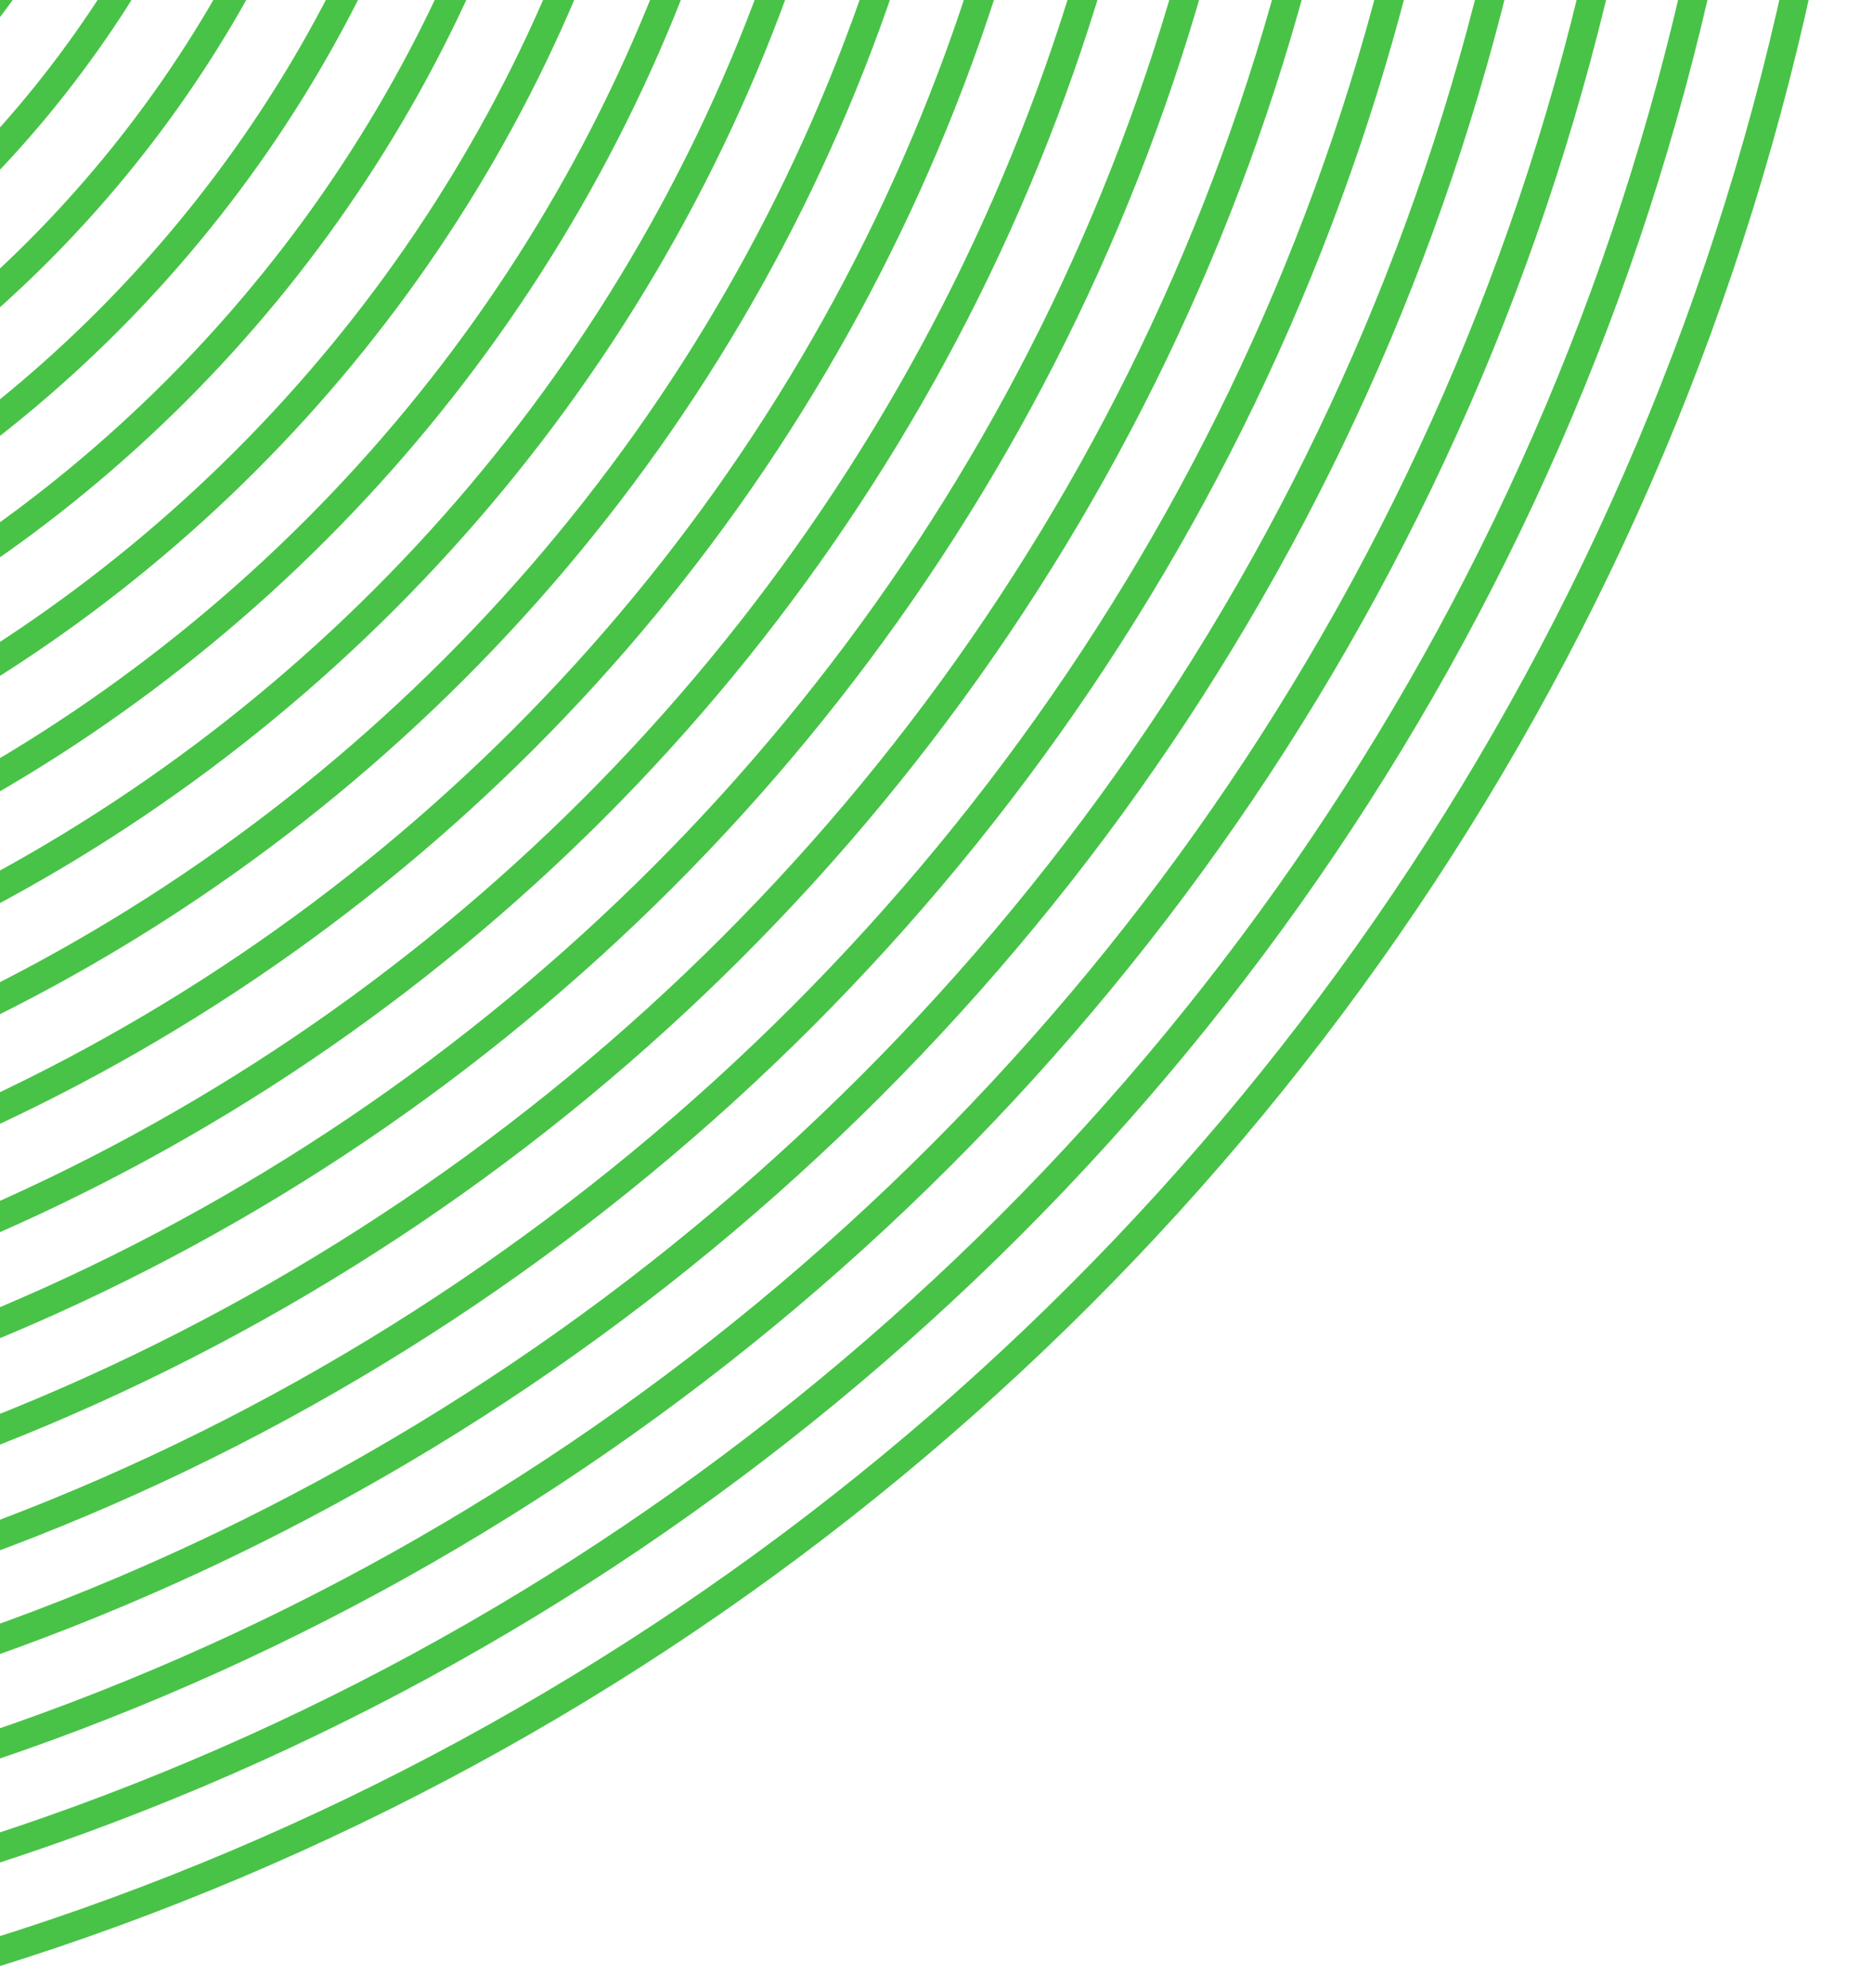
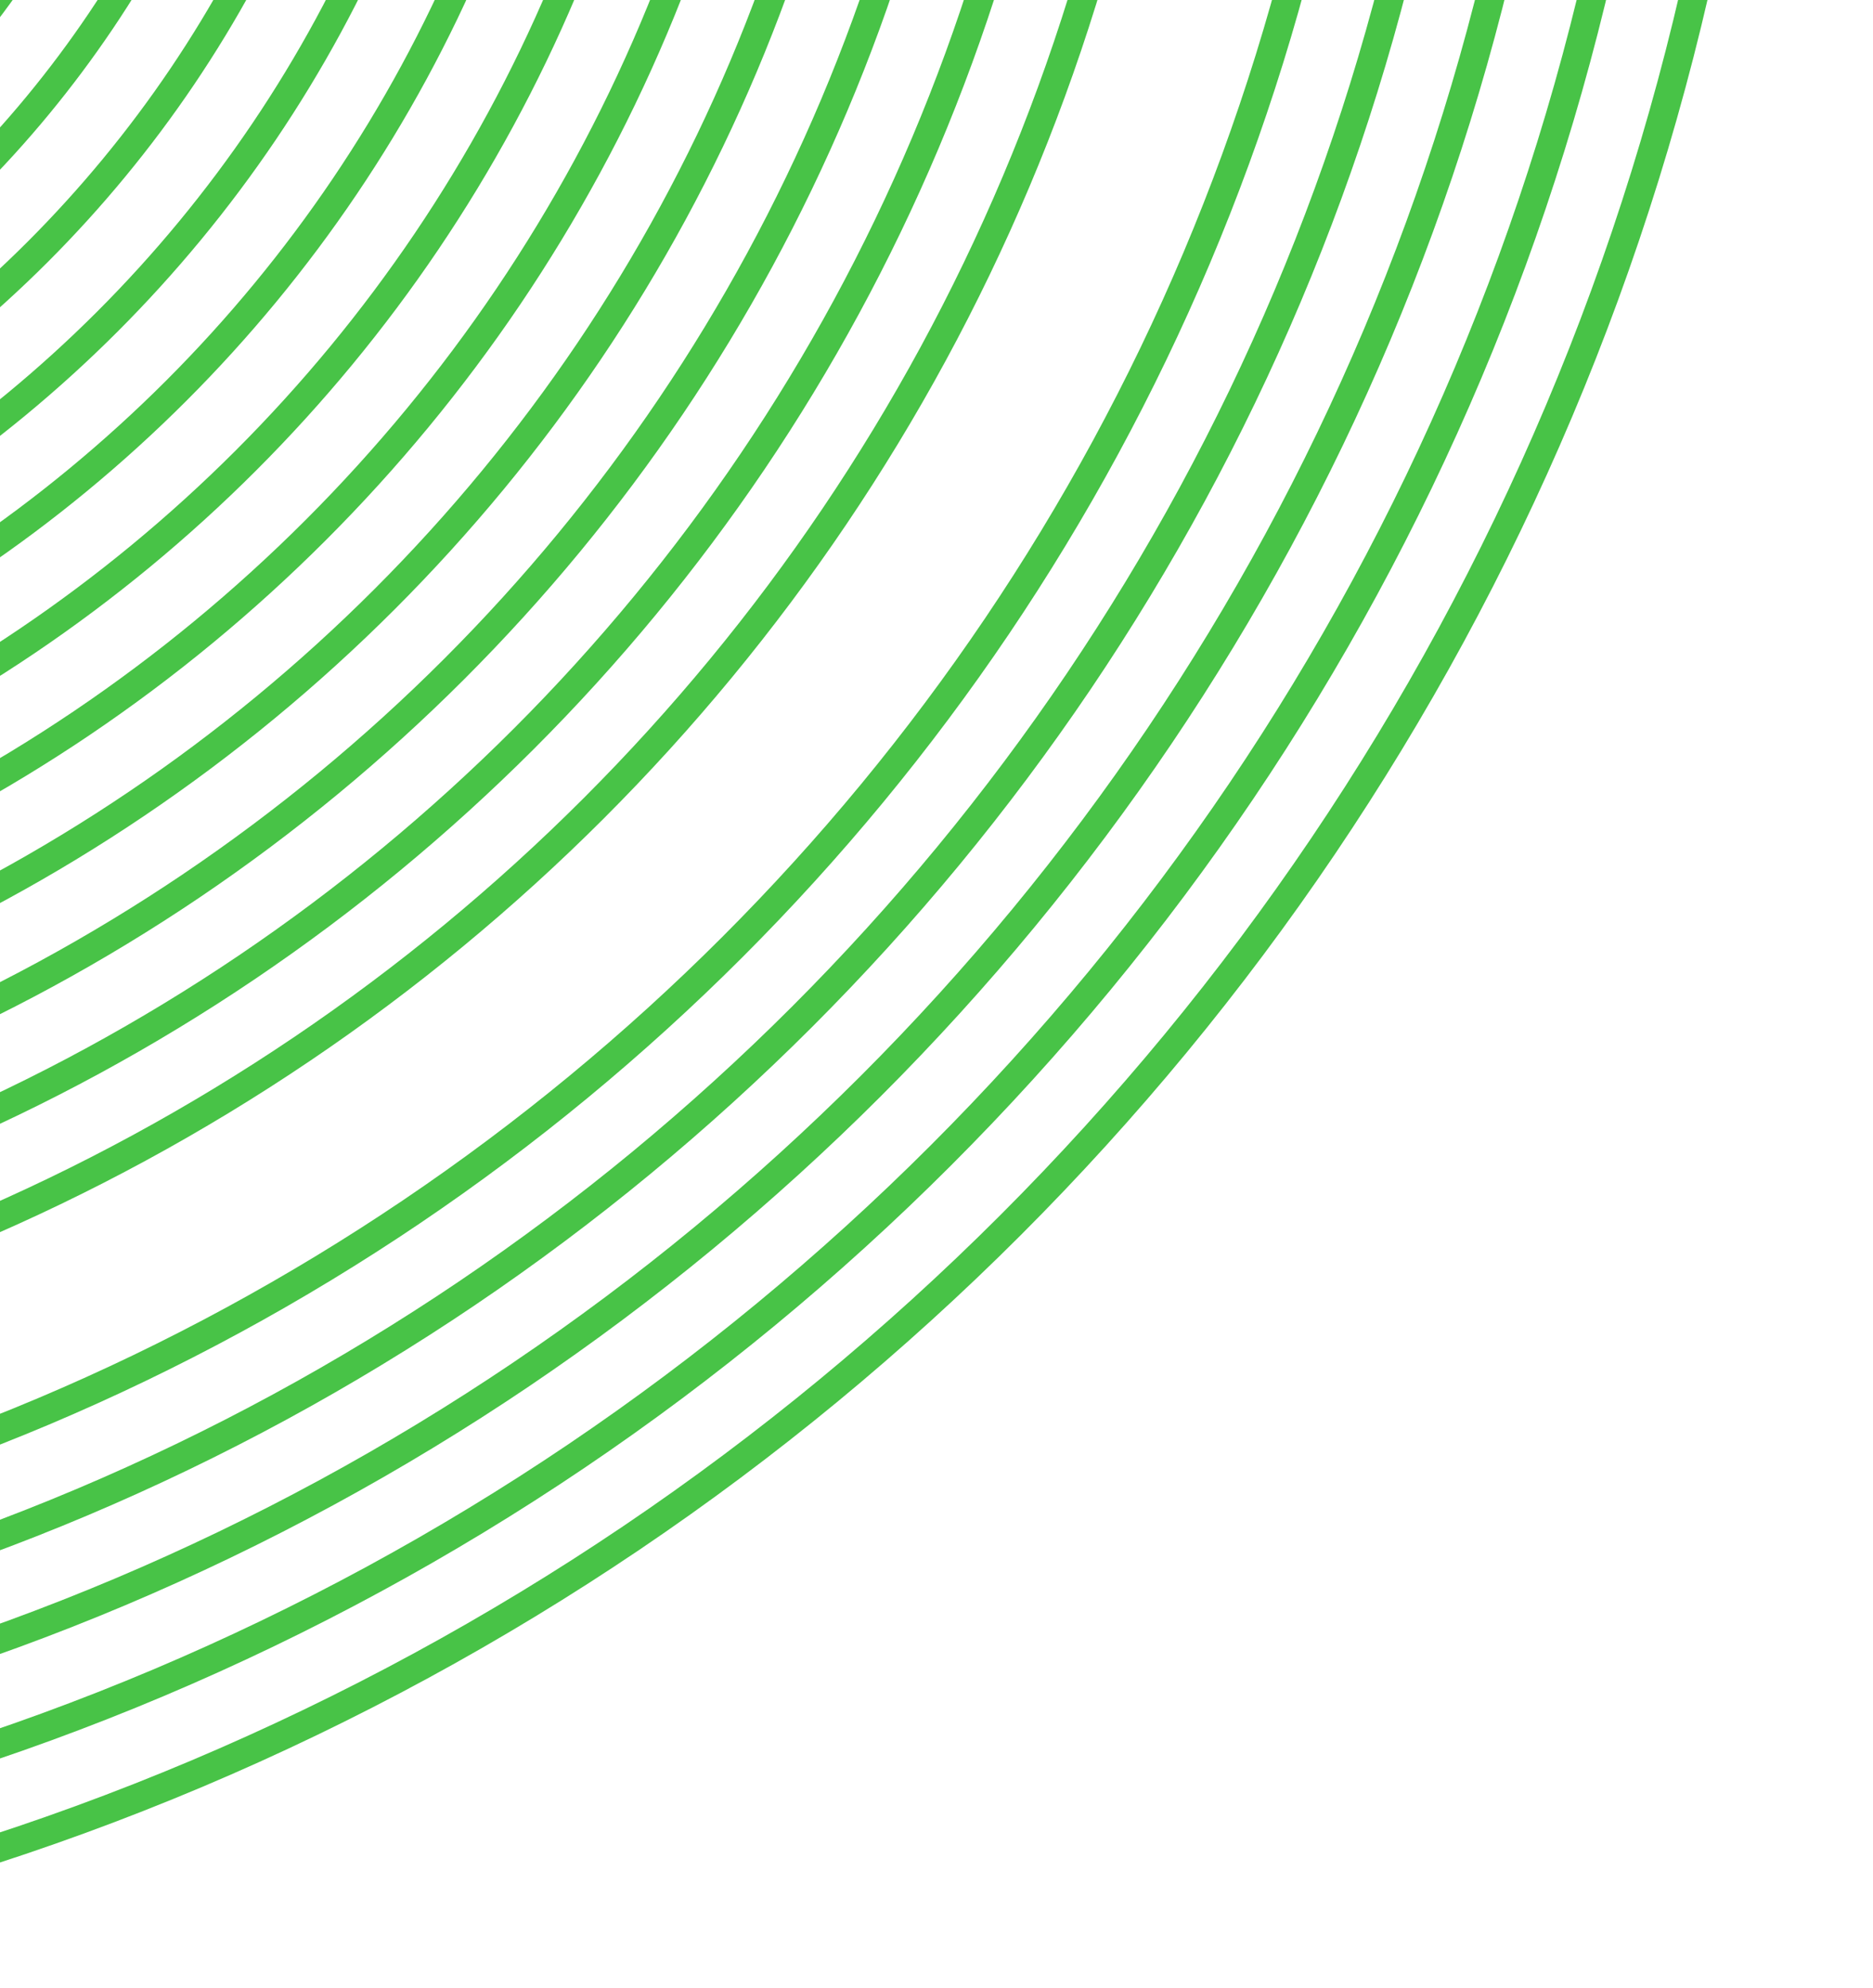
<svg xmlns="http://www.w3.org/2000/svg" version="1.2" viewBox="0 0 131 139" width="131" height="139">
  <title>over-ons-top-mark</title>
  <style>
		.s0 { fill: none;stroke: #48c347;stroke-miterlimit:10;stroke-width: 2 } 
	</style>
-   <path fill-rule="evenodd" class="s0" d="m-56 145c-102.9 0-186-83.2-186-186 0-102.9 83.1-186 186-186 102.8 0 186 83.1 186 186 0 102.8-83.2 186-186 186z" />
+   <path fill-rule="evenodd" class="s0" d="m-56 145z" />
  <path fill-rule="evenodd" class="s0" d="m-56 138.1c-99.1 0-179.1-80.1-179.1-179.1 0-99.1 80-179.1 179.1-179.1 99 0 179.1 80 179.1 179.1 0 99-80.1 179.1-179.1 179.1z" />
  <path fill-rule="evenodd" class="s0" d="m-56 131.2c-95.3 0-172.3-77-172.3-172.2 0-95.3 77-172.3 172.3-172.3 95.2 0 172.2 77 172.2 172.3 0 95.2-77 172.2-172.2 172.2z" />
  <path fill-rule="evenodd" class="s0" d="m-56 124.3c-91.5 0-165.4-73.9-165.4-165.3 0-91.5 73.9-165.4 165.4-165.4 91.4 0 165.3 73.9 165.3 165.4 0 91.4-73.9 165.3-165.3 165.3z" />
  <path fill-rule="evenodd" class="s0" d="m-56 117.5c-87.7 0-158.5-70.9-158.5-158.5 0-87.7 70.8-158.5 158.5-158.5 87.6 0 158.5 70.8 158.5 158.5 0 87.6-70.9 158.5-158.5 158.5z" />
  <path fill-rule="evenodd" class="s0" d="m-56 110.6c-83.9 0-151.6-67.8-151.6-151.6 0-83.9 67.7-151.6 151.6-151.6 83.8 0 151.6 67.7 151.6 151.6 0 83.8-67.8 151.6-151.6 151.6z" />
-   <path fill-rule="evenodd" class="s0" d="m-56 103.7c-80.1 0-144.8-64.7-144.8-144.7 0-80.1 64.7-144.8 144.8-144.8 80 0 144.7 64.7 144.7 144.8 0 80-64.7 144.7-144.7 144.7z" />
  <path fill-rule="evenodd" class="s0" d="m-56 96.9c-76.3 0-137.9-61.7-137.9-137.9 0-76.3 61.6-137.9 137.9-137.9 76.2 0 137.9 61.6 137.9 137.9 0 76.2-61.7 137.9-137.9 137.9z" />
  <path fill-rule="evenodd" class="s0" d="m-56 90c-72.5 0-131-58.6-131-131 0-72.5 58.5-131 131-131 72.4 0 131 58.5 131 131 0 72.4-58.6 131-131 131z" />
  <path fill-rule="evenodd" class="s0" d="m-56 83.1c-68.7 0-124.2-55.5-124.2-124.1 0-68.7 55.5-124.2 124.2-124.2 68.6 0 124.1 55.5 124.1 124.2 0 68.6-55.5 124.1-124.1 124.1z" />
  <path fill-rule="evenodd" class="s0" d="m-56 76.2c-64.9 0-117.3-52.4-117.3-117.2 0-64.9 52.4-117.3 117.3-117.3 64.8 0 117.2 52.4 117.2 117.3 0 64.8-52.4 117.2-117.2 117.2z" />
  <path fill-rule="evenodd" class="s0" d="m-56 69.4c-61.1 0-110.4-49.4-110.4-110.4 0-61.1 49.3-110.4 110.4-110.4 61 0 110.4 49.3 110.4 110.4 0 61-49.4 110.4-110.4 110.4z" />
  <path fill-rule="evenodd" class="s0" d="m-56 62.5c-57.3 0-103.5-46.3-103.5-103.5 0-57.3 46.2-103.5 103.5-103.5 57.2 0 103.5 46.2 103.5 103.5 0 57.2-46.3 103.5-103.5 103.5z" />
  <path fill-rule="evenodd" class="s0" d="m-56 55.6c-53.5 0-96.7-43.2-96.7-96.6 0-53.5 43.2-96.7 96.7-96.7 53.4 0 96.6 43.2 96.6 96.7 0 53.4-43.2 96.6-96.6 96.6z" />
  <path fill-rule="evenodd" class="s0" d="m-56 48.8c-49.7 0-89.8-40.2-89.8-89.8 0-49.7 40.1-89.8 89.8-89.8 49.6 0 89.8 40.1 89.8 89.8 0 49.6-40.2 89.8-89.8 89.8z" />
  <path fill-rule="evenodd" class="s0" d="m-56 41.9c-45.9 0-82.9-37.1-82.9-82.9 0-45.9 37-82.9 82.9-82.9 45.8 0 82.9 37 82.9 82.9 0 45.8-37.1 82.9-82.9 82.9z" />
  <path fill-rule="evenodd" class="s0" d="m-56 35c-42.1 0-76.1-34-76.1-76 0-42.1 34-76.1 76.1-76.1 42 0 76 34 76 76.1 0 42-34 76-76 76z" />
  <path fill-rule="evenodd" class="s0" d="m-56 28.1c-38.3 0-69.2-30.9-69.2-69.1 0-38.3 30.9-69.2 69.2-69.2 38.2 0 69.1 30.9 69.1 69.2 0 38.2-30.9 69.1-69.1 69.1z" />
  <path fill-rule="evenodd" class="s0" d="m-56 21.3c-34.5 0-62.3-27.9-62.3-62.3 0-34.5 27.8-62.3 62.3-62.3 34.4 0 62.3 27.8 62.3 62.3 0 34.4-27.9 62.3-62.3 62.3z" />
  <path fill-rule="evenodd" class="s0" d="m-56 14.4c-30.7 0-55.5-24.8-55.5-55.4 0-30.7 24.8-55.5 55.5-55.5 30.6 0 55.4 24.8 55.4 55.5 0 30.6-24.8 55.4-55.4 55.4z" />
</svg>